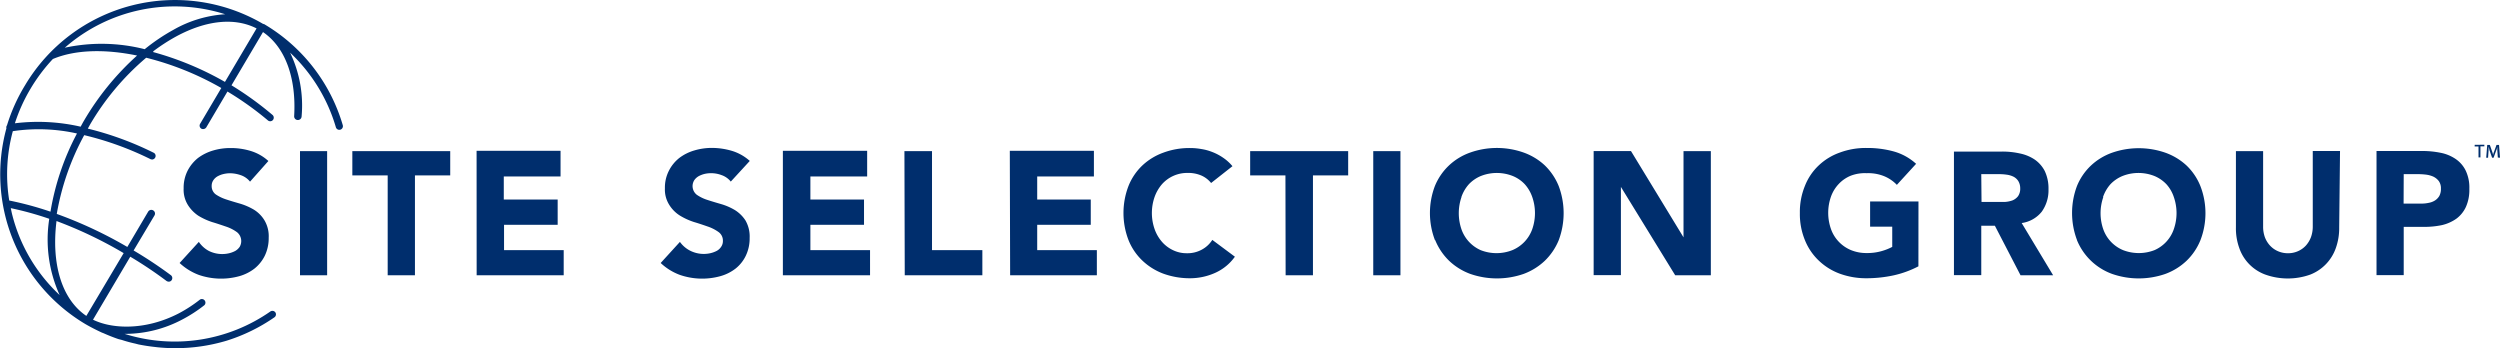
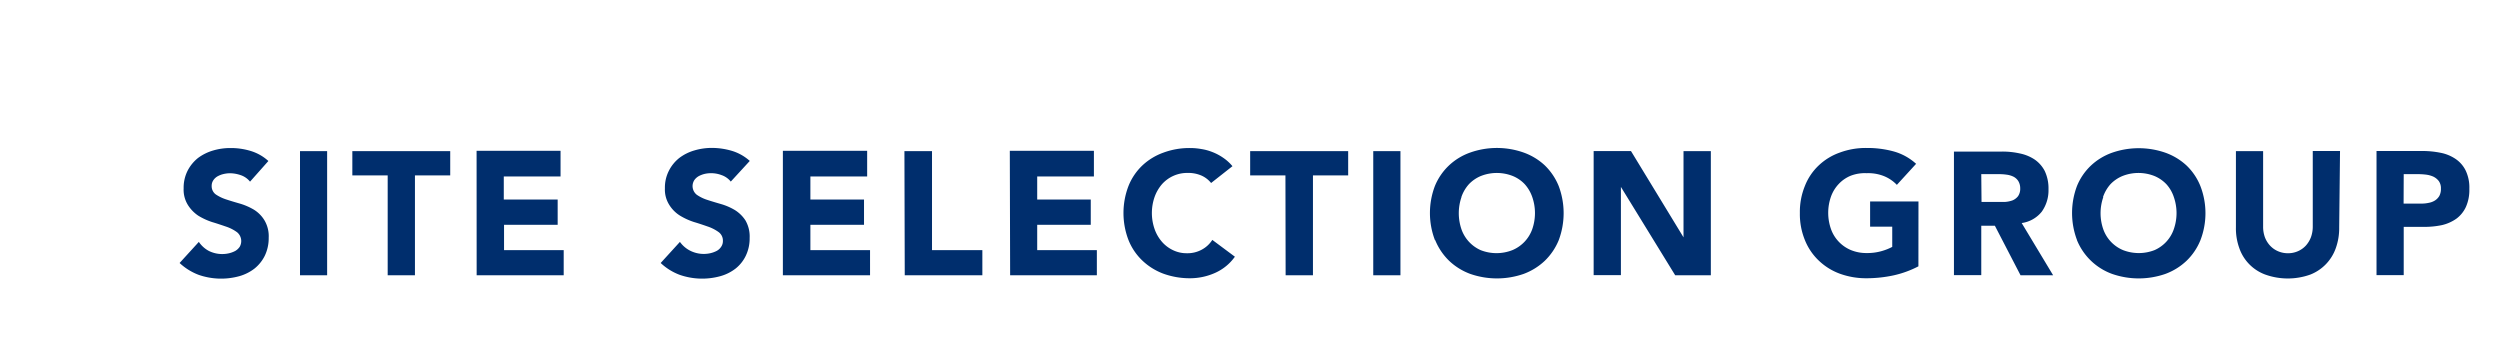
<svg xmlns="http://www.w3.org/2000/svg" viewBox="0 0 389.75 54.3">
  <defs>
    <style>.cls-1{fill:#002e6d;}</style>
  </defs>
  <g id="Layer_2" data-name="Layer 2">
    <g id="Layer_1-2" data-name="Layer 1">
      <g id="SSG-Horizontal">
        <path class="cls-1" d="M41.84,25.1a7.19,7.19,0,0,0-2.74-1.56,10.56,10.56,0,0,0-3.16-.46,9.41,9.41,0,0,0-2.74.39,7.48,7.48,0,0,0-2.33,1.16,6.12,6.12,0,0,0-1.63,2,5.87,5.87,0,0,0-.61,2.73,4.52,4.52,0,0,0,.66,2.59,5.56,5.56,0,0,0,1.63,1.68,10.07,10.07,0,0,0,2.18,1c.78.23,1.5.48,2.18.71a6.15,6.15,0,0,1,1.67.86,1.78,1.78,0,0,1,.41,2.29,2.15,2.15,0,0,1-.68.63,4.07,4.07,0,0,1-1,.37,4.68,4.68,0,0,1-3.1-.36A4.34,4.34,0,0,1,31,37.71L28,41a9,9,0,0,0,3,1.86,10.68,10.68,0,0,0,6.33.19,7,7,0,0,0,2.32-1.16,5.94,5.94,0,0,0,1.62-2,6.29,6.29,0,0,0,.62-2.83,4.85,4.85,0,0,0-.66-2.71,5,5,0,0,0-1.66-1.67,9.7,9.7,0,0,0-2.14-.93c-.77-.22-1.48-.43-2.14-.65a6.42,6.42,0,0,1-1.65-.79A1.58,1.58,0,0,1,33,29a1.55,1.55,0,0,1,.28-.93,1.94,1.94,0,0,1,.71-.62,3.53,3.53,0,0,1,.91-.33,4.49,4.49,0,0,1,1-.11,5.3,5.3,0,0,1,1.67.31,3.15,3.15,0,0,1,1.41,1Zm4.93,17.81H51V23.56H46.77Zm13.67,0h4.25V27.34h5.5V23.56H54.93v3.78h5.51Zm13.87,0H87.88V39h-9.3V35.05h8.36V31.11h-8.4v-3.6h8.85v-4H74.3Zm42.58-17.82a7.31,7.31,0,0,0-2.75-1.56,11,11,0,0,0-3.17-.47,9.46,9.46,0,0,0-2.74.4,7.22,7.22,0,0,0-2.32,1.16,6,6,0,0,0-1.63,2,5.75,5.75,0,0,0-.62,2.73,4.46,4.46,0,0,0,.68,2.59A5.23,5.23,0,0,0,106,33.61a10.29,10.29,0,0,0,2.18,1c.78.23,1.51.48,2.17.71a6.36,6.36,0,0,1,1.68.86,1.63,1.63,0,0,1,.67,1.38,1.54,1.54,0,0,1-.27.91,1.92,1.92,0,0,1-.67.63,4.07,4.07,0,0,1-1,.37,4.7,4.7,0,0,1-3.11-.36A4.42,4.42,0,0,1,106,37.71L103,41a8.8,8.8,0,0,0,3,1.86,10.65,10.65,0,0,0,6.32.19,6.89,6.89,0,0,0,2.33-1.16,5.7,5.7,0,0,0,1.61-2,6.22,6.22,0,0,0,.61-2.81,5,5,0,0,0-.65-2.71,5.31,5.31,0,0,0-1.65-1.62,9.25,9.25,0,0,0-2.14-.93c-.76-.22-1.48-.43-2.14-.65a6.21,6.21,0,0,1-1.64-.79,1.72,1.72,0,0,1-.39-2.32,2.11,2.11,0,0,1,.71-.62,4,4,0,0,1,.93-.34,4.62,4.62,0,0,1,2.62.21,3.15,3.15,0,0,1,1.41,1Zm5.16,17.82h13.59V39h-9.3V35.05h8.36V31.11h-8.36v-3.6h8.85v-4H122.05Zm19,0h12.1V39H145.3V23.56H141Zm16.43,0H171V39h-9.3V35.05h8.35V31.11h-8.35v-3.6h8.84v-4H157.43Zm34.66-17a6.89,6.89,0,0,0-1.47-1.33A8.18,8.18,0,0,0,189,23.7a8,8,0,0,0-1.74-.47,9.71,9.71,0,0,0-1.71-.15,11.63,11.63,0,0,0-4.16.71,9.44,9.44,0,0,0-3.29,2A9,9,0,0,0,175.93,29a11.75,11.75,0,0,0,0,8.42,9.06,9.06,0,0,0,2.16,3.2,9.64,9.64,0,0,0,3.29,2.05,12.09,12.09,0,0,0,4.16.71,9.59,9.59,0,0,0,3.88-.83,7.56,7.56,0,0,0,3.1-2.53L189,37.4a4.44,4.44,0,0,1-1.66,1.53,4.67,4.67,0,0,1-2.32.55,4.87,4.87,0,0,1-2.13-.47,5.26,5.26,0,0,1-1.73-1.3,6.09,6.09,0,0,1-1.16-2,7.62,7.62,0,0,1,0-5,6.23,6.23,0,0,1,1.16-2,5.26,5.26,0,0,1,4-1.75,5.13,5.13,0,0,1,2.12.4,4,4,0,0,1,1.53,1.17Zm8.29,17h4.26V27.34h5.49V23.56H194.9v3.78h5.5Zm13.66,0h4.24V23.56h-4.24Zm9.66-5.47a9.47,9.47,0,0,0,2.16,3.21,9.59,9.59,0,0,0,3.3,2.05,12.66,12.66,0,0,0,8.33,0,9.69,9.69,0,0,0,3.3-2.05A9.48,9.48,0,0,0,243,37.46,12,12,0,0,0,243,29a9.39,9.39,0,0,0-2.17-3.22,9.54,9.54,0,0,0-3.3-2,12.5,12.5,0,0,0-8.32,0,9.39,9.39,0,0,0-3.3,2A9.23,9.23,0,0,0,223.7,29a11.86,11.86,0,0,0,0,8.42m4.13-6.7a5.81,5.81,0,0,1,1.17-2,5.44,5.44,0,0,1,1.89-1.29,6.77,6.77,0,0,1,4.93,0,5.35,5.35,0,0,1,1.89,1.29,5.81,5.81,0,0,1,1.17,2,7.62,7.62,0,0,1,0,5A5.55,5.55,0,0,1,235.77,39a6.77,6.77,0,0,1-4.93,0,5.56,5.56,0,0,1-3-3.26,7.75,7.75,0,0,1,0-5m20.61,12.15h4.25V29.14h0l8.46,13.77h5.56V23.56h-4.26V37h0l-8.19-13.45h-5.82Zm50.64-11.48h-7.54v3.93H295v3.15a8.48,8.48,0,0,1-1.6.64,8.12,8.12,0,0,1-2.4.32,6.3,6.3,0,0,1-2.46-.47,5.57,5.57,0,0,1-1.88-1.3,5.49,5.49,0,0,1-1.22-2,7.62,7.62,0,0,1,0-5,5.61,5.61,0,0,1,1.22-2,5.31,5.31,0,0,1,1.88-1.29A6.11,6.11,0,0,1,291,27a6.64,6.64,0,0,1,2.72.46,5.75,5.75,0,0,1,2,1.36l3-3.28a8.59,8.59,0,0,0-3.45-1.92,15.4,15.4,0,0,0-4.27-.55,11.56,11.56,0,0,0-4.16.71,9.26,9.26,0,0,0-3.29,2A8.8,8.8,0,0,0,281.38,29a10.67,10.67,0,0,0-.78,4.21,10.67,10.67,0,0,0,.78,4.21,9.06,9.06,0,0,0,2.16,3.2,9.46,9.46,0,0,0,3.29,2.05,12,12,0,0,0,4.16.71,20.16,20.16,0,0,0,4.17-.44,15.59,15.59,0,0,0,3.92-1.42Zm5.53,11.48h4.26V35.19H311L315,42.91h5.08l-4.9-8.14A4.83,4.83,0,0,0,318.31,33a5.72,5.72,0,0,0,1.05-3.49,6.32,6.32,0,0,0-.58-2.84,4.89,4.89,0,0,0-1.58-1.8,6.47,6.47,0,0,0-2.32-.95,12.47,12.47,0,0,0-2.79-.29h-7.47Zm4.26-15.74h2.78a7.63,7.63,0,0,1,1.16.08,3.37,3.37,0,0,1,1.07.31,1.93,1.93,0,0,1,.75.67,2.15,2.15,0,0,1,.31,1.16,2,2,0,0,1-.34,1.22,2.12,2.12,0,0,1-.86.65,4.28,4.28,0,0,1-1.16.24h-3.67ZM323.8,37.44a9.37,9.37,0,0,0,5.47,5.26,12.63,12.63,0,0,0,8.32,0,9.59,9.59,0,0,0,3.3-2.05,9.33,9.33,0,0,0,2.16-3.21,11.72,11.72,0,0,0,0-8.41,9.14,9.14,0,0,0-2.16-3.22,9.57,9.57,0,0,0-3.3-2,12.63,12.63,0,0,0-8.32,0,9.43,9.43,0,0,0-3.29,2A9.1,9.1,0,0,0,323.8,29a11.94,11.94,0,0,0,0,8.41m4.06-6.69a5.85,5.85,0,0,1,1.16-2,5.48,5.48,0,0,1,1.9-1.29,6.77,6.77,0,0,1,4.93,0,5.44,5.44,0,0,1,1.89,1.29,5.54,5.54,0,0,1,1.16,2,7.62,7.62,0,0,1,0,5,5.52,5.52,0,0,1-3,3.27A6.77,6.77,0,0,1,331,39a5.51,5.51,0,0,1-3.1-3.26,7.62,7.62,0,0,1,0-5m36.91-7.2h-4.25V35.29a4.82,4.82,0,0,1-.28,1.68,4.17,4.17,0,0,1-.8,1.32,3.68,3.68,0,0,1-1.23.87,3.78,3.78,0,0,1-1.55.32,3.87,3.87,0,0,1-1.57-.32,3.63,3.63,0,0,1-1.23-.87A4,4,0,0,1,353.1,37a4.82,4.82,0,0,1-.28-1.68V23.56h-4.24v11.9a9,9,0,0,0,.51,3.17,6.74,6.74,0,0,0,4.08,4.18,10.43,10.43,0,0,0,7,0,6.87,6.87,0,0,0,4-4.18,9.24,9.24,0,0,0,.51-3.17Zm5.69,19.35h4.24V35.37h3.11a13.35,13.35,0,0,0,2.82-.27,6.39,6.39,0,0,0,2.27-1,4.75,4.75,0,0,0,1.49-1.83,6.45,6.45,0,0,0,.54-2.84,6.12,6.12,0,0,0-.58-2.86,4.66,4.66,0,0,0-1.58-1.8,6.3,6.3,0,0,0-2.32-.95,14.32,14.32,0,0,0-2.84-.28h-7.15Zm4.24-15.74h2.18a10.36,10.36,0,0,1,1.25.07,4,4,0,0,1,1.17.31,2.37,2.37,0,0,1,.87.7,1.92,1.92,0,0,1,.33,1.16,2.34,2.34,0,0,1-.25,1.16,2.13,2.13,0,0,1-.69.71,2.67,2.67,0,0,1-.95.36,5.08,5.08,0,0,1-1.1.12h-2.83Z" />
-         <path class="cls-1" d="M35.13,2.22A18.64,18.64,0,0,0,27,4.67a30,30,0,0,0-4.44,3A27.28,27.28,0,0,0,10.1,7.44a26,26,0,0,1,25-5.22M4.75,13.85A26.78,26.78,0,0,1,8.24,9.2c3.49-1.47,8.14-1.57,13.13-.54A42.54,42.54,0,0,0,13.1,18.8c-.19.31-.35.64-.53.95a29.69,29.69,0,0,0-10.25-.53,26.24,26.24,0,0,1,2.43-5.37M1.94,33.61c-.11-.4-.18-.8-.26-1.16a50.43,50.43,0,0,1,6,1.66A20.91,20.91,0,0,0,9.3,46,25.73,25.73,0,0,1,1.94,33.61M13.46,49.25C9.54,46.59,8,41,8.81,34.46a65.49,65.49,0,0,1,10.47,5ZM7.87,33a51.31,51.31,0,0,0-6.43-1.74A25.68,25.68,0,0,1,2,20.45a27.35,27.35,0,0,1,10,.36A40,40,0,0,0,7.87,33M23.89,8a29.21,29.21,0,0,1,3.58-2.32C32.19,3.13,36.6,2.7,40,4.43l-4.93,8.34A48,48,0,0,0,23.89,8.12m17.2-4.35h0a27.2,27.2,0,0,0-37.2,9.55,27.38,27.38,0,0,0-2.8,6.22A.54.54,0,0,0,1,20,27.17,27.17,0,0,0,13.34,50.54c.83.48,1.68.91,2.54,1.31h0l.24.09c.76.34,1.54.65,2.33.92L19,53q1,.33,2.1.57l.5.13c.81.16,1.62.29,2.44.38l.61.07c.83.08,1.67.13,2.52.13h0a27.72,27.72,0,0,0,8.14-1.16,27.42,27.42,0,0,0,7.47-3.65.56.56,0,0,0,.15-.77.57.57,0,0,0-.78-.14,26.06,26.06,0,0,1-22.73,3.49h.22a19.05,19.05,0,0,0,8.74-2.22,22,22,0,0,0,3.48-2.25.56.56,0,0,0-.68-.88,21.48,21.48,0,0,1-3.28,2.14c-5.26,2.73-10.46,2.45-13.4,1l5.81-9.82a63.39,63.39,0,0,1,5.66,3.79.67.67,0,0,0,.34.1.52.52,0,0,0,.44-.22.57.57,0,0,0-.1-.78,66,66,0,0,0-5.82-3.86l3.26-5.47a.56.56,0,1,0-1-.57L19.85,38.5a66.69,66.69,0,0,0-11-5.15,39.7,39.7,0,0,1,4.28-12.28,48.7,48.7,0,0,1,10.33,3.74,1,1,0,0,0,.25.06.57.57,0,0,0,.55-.57.54.54,0,0,0-.31-.49,49.29,49.29,0,0,0-10.26-3.76l.36-.65A40.35,40.35,0,0,1,22.79,9,45.89,45.89,0,0,1,34.5,13.72L31.2,19.3a.55.55,0,0,0,.19.76h0a.6.6,0,0,0,.77-.2l3.3-5.59a48.52,48.52,0,0,1,6.27,4.47.56.56,0,0,0,.79,0h0a.57.57,0,0,0,0-.79,50.51,50.51,0,0,0-6.43-4.65L41,5c3.43,2.33,5.21,7.06,4.86,13.1a.57.57,0,0,0,.55.61.58.58,0,0,0,.61-.55,19.08,19.08,0,0,0-1.79-9.95,26,26,0,0,1,7.13,11.62.56.56,0,0,0,.69.39.57.57,0,0,0,.39-.7A27.12,27.12,0,0,0,41.09,3.71" />
-         <path class="cls-1" d="M389.41,24.56l-.08-1.16v-.54h0a1.88,1.88,0,0,1-.16.56l-.42,1.17h-.23l-.41-1.17a2.4,2.4,0,0,0-.14-.54h0v.54l-.08,1.17h-.29l.16-2h.4l.38,1.08a4.1,4.1,0,0,1,.14.5h0a1.59,1.59,0,0,1,.14-.51l.39-1.07h.39l.15,2Zm-2.1-2v.25h-.61v1.73h-.3V22.83h-.6v-.25Z" />
      </g>
    </g>
  </g>
</svg>